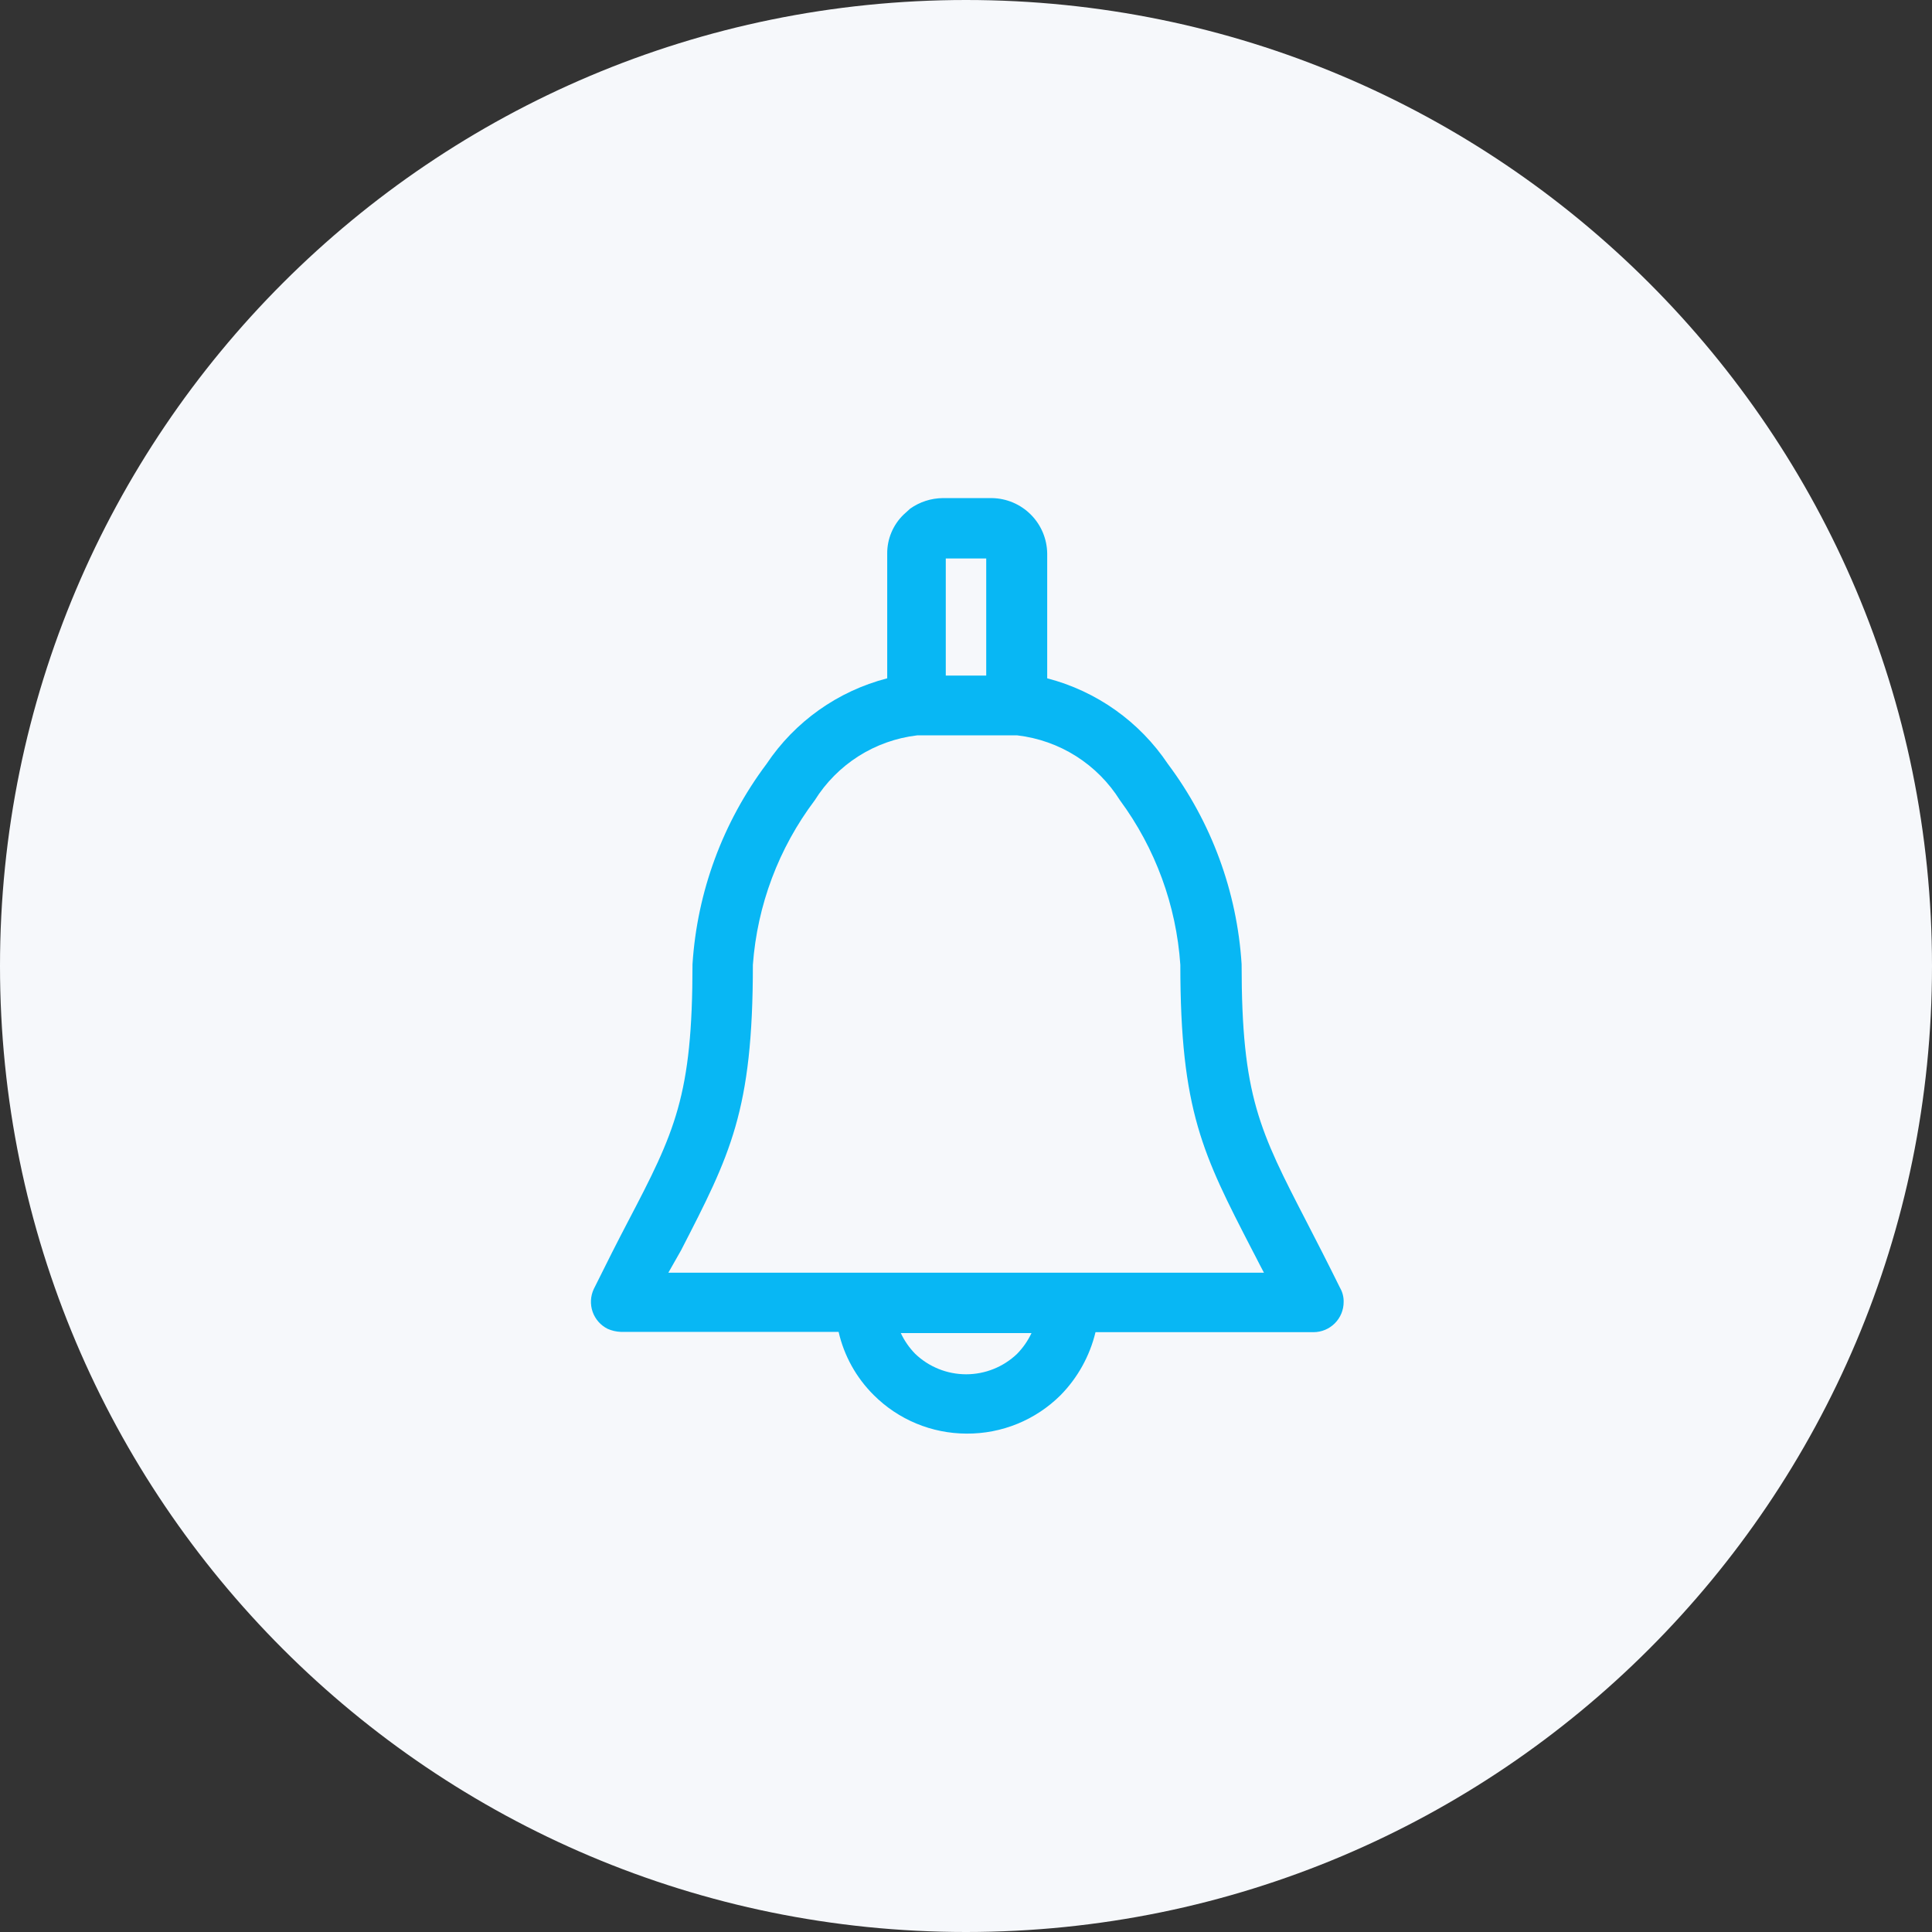
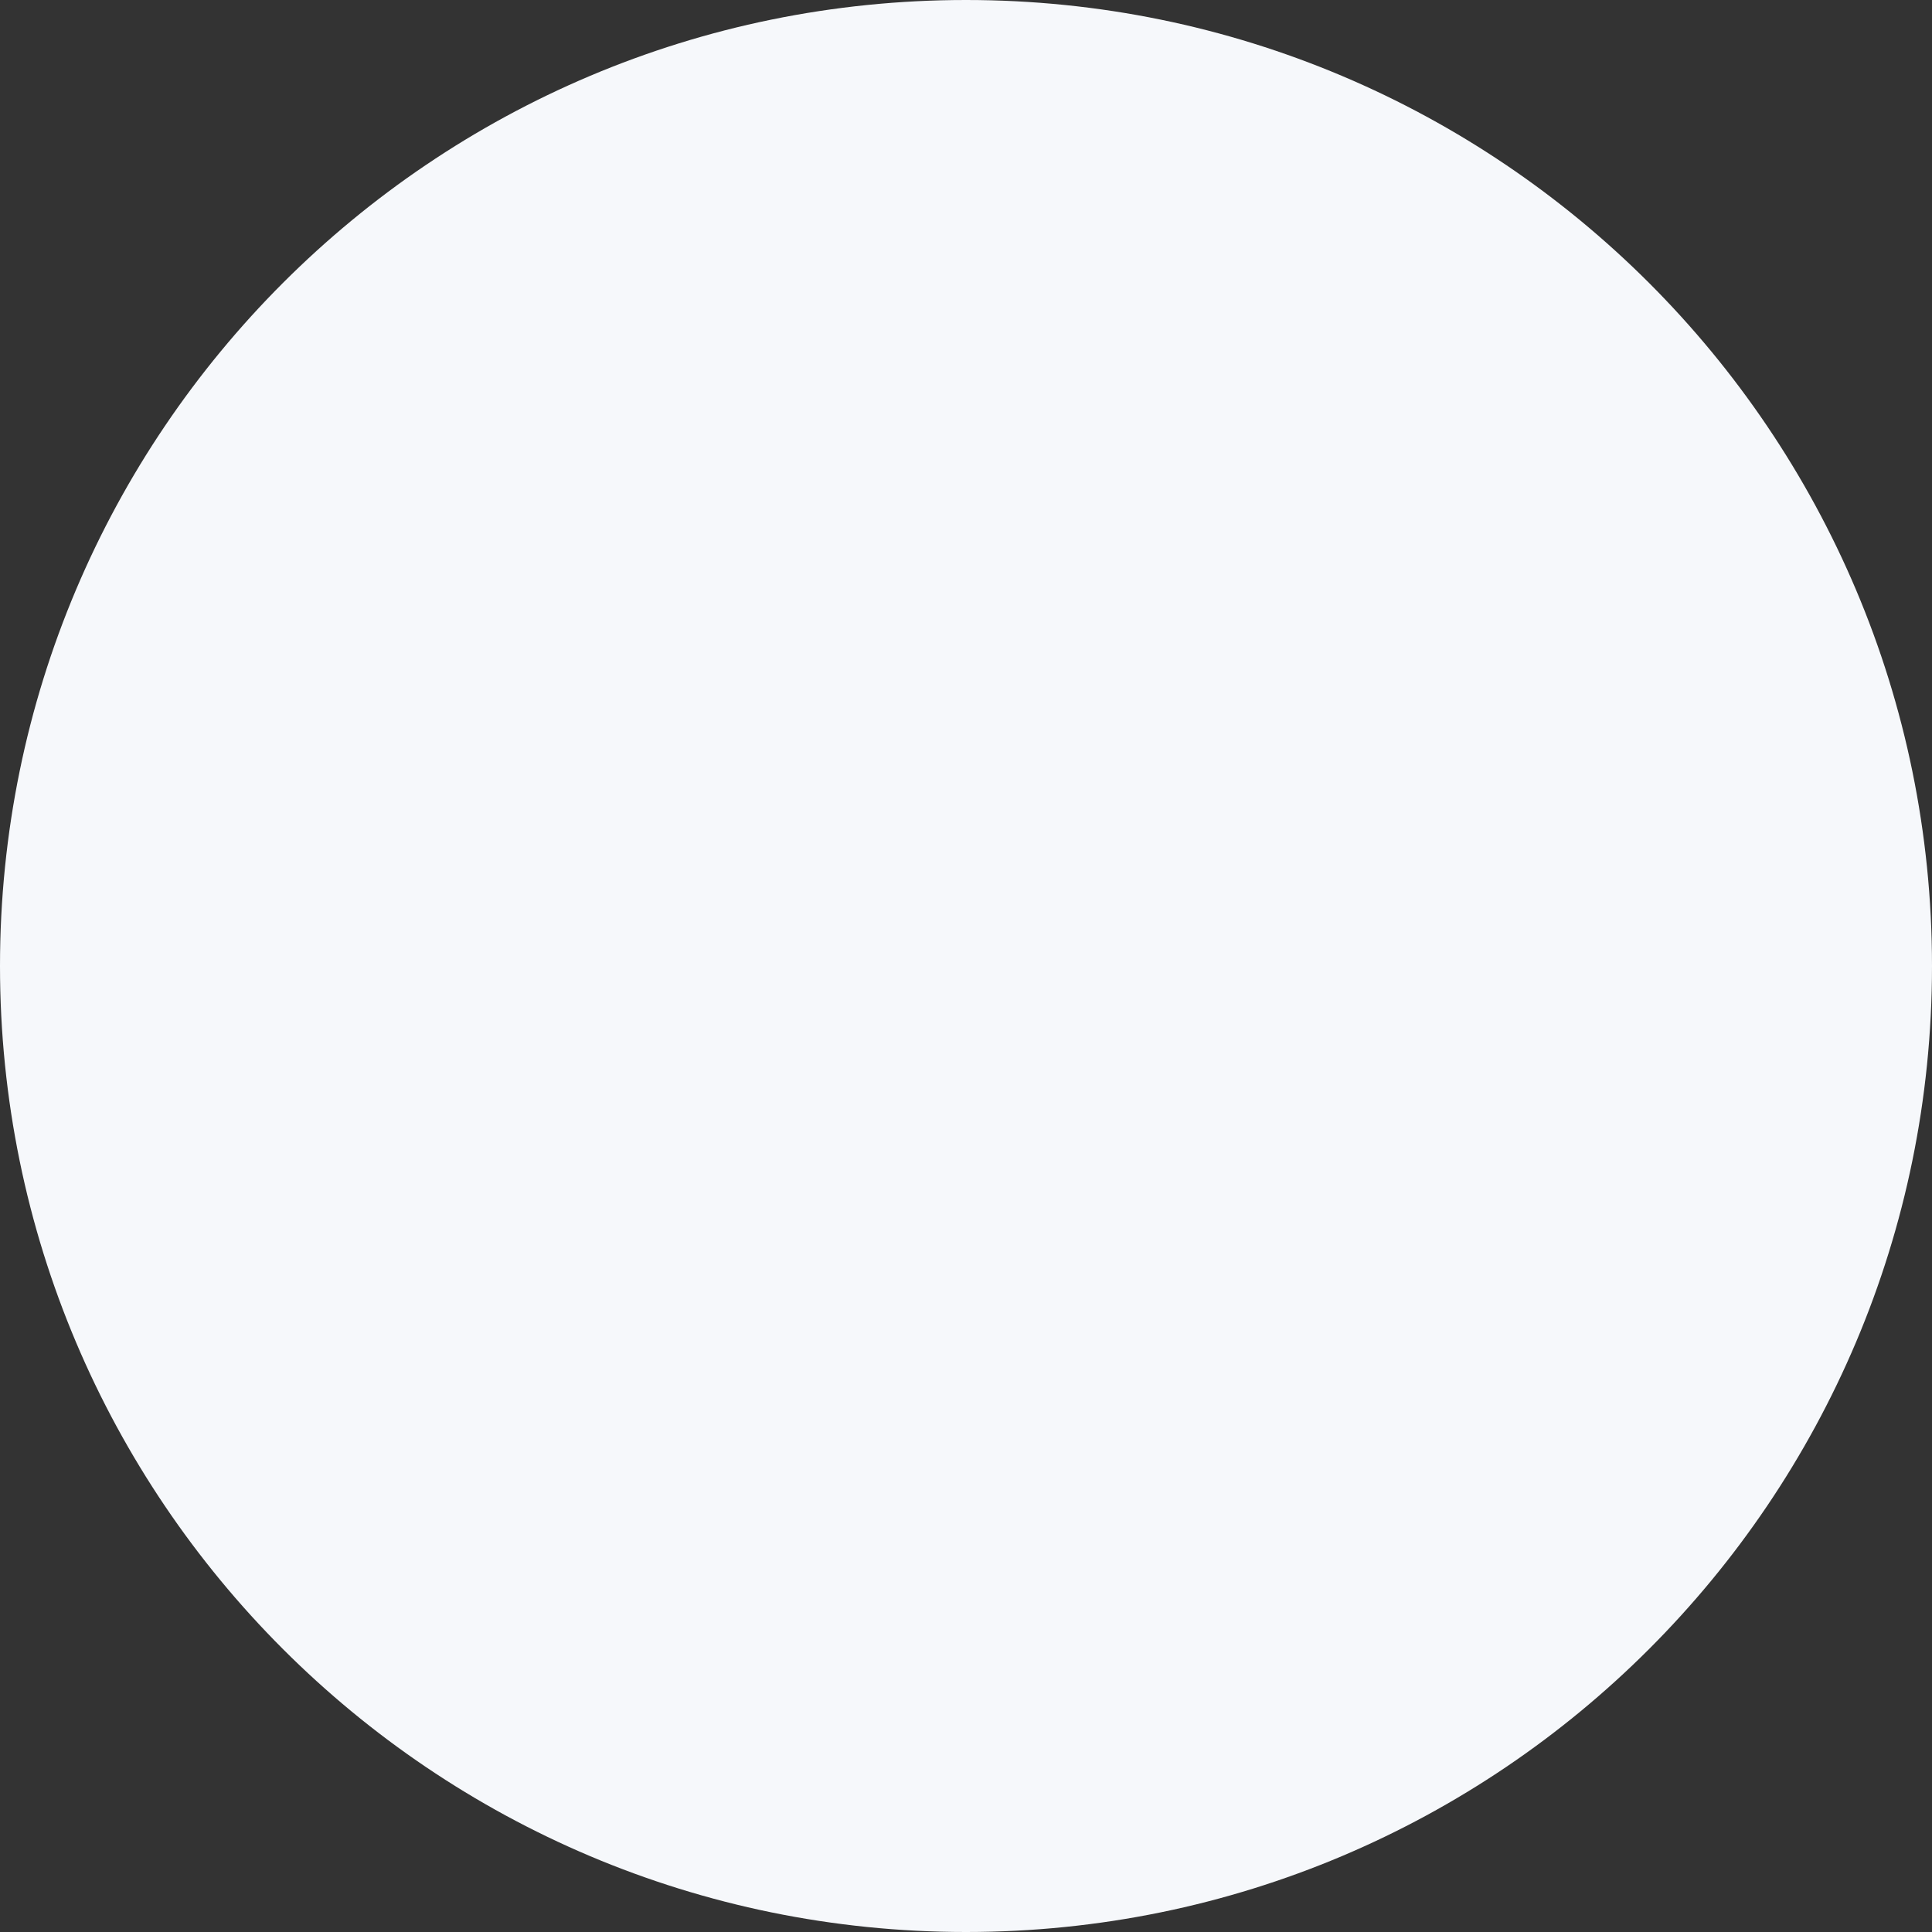
<svg xmlns="http://www.w3.org/2000/svg" width="64" height="64" viewBox="0 0 64 64" fill="none">
  <rect x="0" y="0" width="64" height="64" fill="#333333" stroke="none" />
-   <path d="M32 64C49.673 64 64 49.673 64 32C64 14.327 49.673 0 32 0C14.327 0 0 14.327 0 32C0 49.673 14.327 64 32 64Z" fill="#F6F8FB" />
-   <path d="M32.02 47.49C30.864 47.488 29.756 47.028 28.94 46.21C28.364 45.637 27.961 44.912 27.78 44.12H20.56C20.412 44.114 20.266 44.08 20.13 44.02C19.896 43.904 19.717 43.7 19.631 43.454C19.545 43.207 19.559 42.937 19.67 42.7C20.1 41.83 20.46 41.12 20.79 40.49C22.36 37.49 22.94 36.31 22.94 31.94C23.094 29.539 23.946 27.235 25.39 25.31C26.329 23.904 27.753 22.893 29.39 22.47V18.34C29.388 18.1 29.435 17.861 29.528 17.64C29.621 17.418 29.758 17.217 29.93 17.05L30.15 16.85C30.466 16.626 30.843 16.504 31.23 16.5H32.86C33.345 16.508 33.807 16.704 34.149 17.048C34.491 17.392 34.685 17.855 34.69 18.34V22.47C36.326 22.895 37.749 23.905 38.69 25.31C40.131 27.235 40.979 29.54 41.13 31.94C41.13 36.31 41.72 37.45 43.29 40.49C43.61 41.11 43.97 41.81 44.39 42.66C44.472 42.803 44.514 42.965 44.51 43.13C44.51 43.395 44.405 43.65 44.217 43.837C44.029 44.025 43.775 44.13 43.51 44.13H36.29C36.1 44.919 35.699 45.642 35.13 46.22C34.721 46.626 34.236 46.948 33.702 47.166C33.168 47.384 32.596 47.494 32.02 47.49ZM29.84 44.16C29.96 44.415 30.122 44.648 30.32 44.85C30.774 45.283 31.377 45.525 32.005 45.525C32.633 45.525 33.236 45.283 33.69 44.85C33.888 44.648 34.05 44.415 34.17 44.16H29.84ZM22.14 42.16H41.87C41.77 41.98 41.69 41.81 41.6 41.64L41.48 41.41C39.85 38.25 39.1 36.8 39.1 31.96C38.966 29.99 38.272 28.099 37.1 26.51C36.73 25.92 36.233 25.42 35.645 25.048C35.056 24.676 34.392 24.441 33.7 24.36H30.38C29.69 24.442 29.027 24.677 28.44 25.049C27.854 25.422 27.358 25.921 26.99 26.51C25.797 28.092 25.085 29.984 24.94 31.96C24.94 36.81 24.19 38.25 22.56 41.42L22.14 42.16ZM31.33 22.38H32.67V18.5H31.33V22.38Z" fill="#08B7F4" />
+   <path d="M32 64C49.673 64 64 49.673 64 32C64 14.327 49.673 0 32 0C14.327 0 0 14.327 0 32C0 49.673 14.327 64 32 64" fill="#F6F8FB" />
</svg>